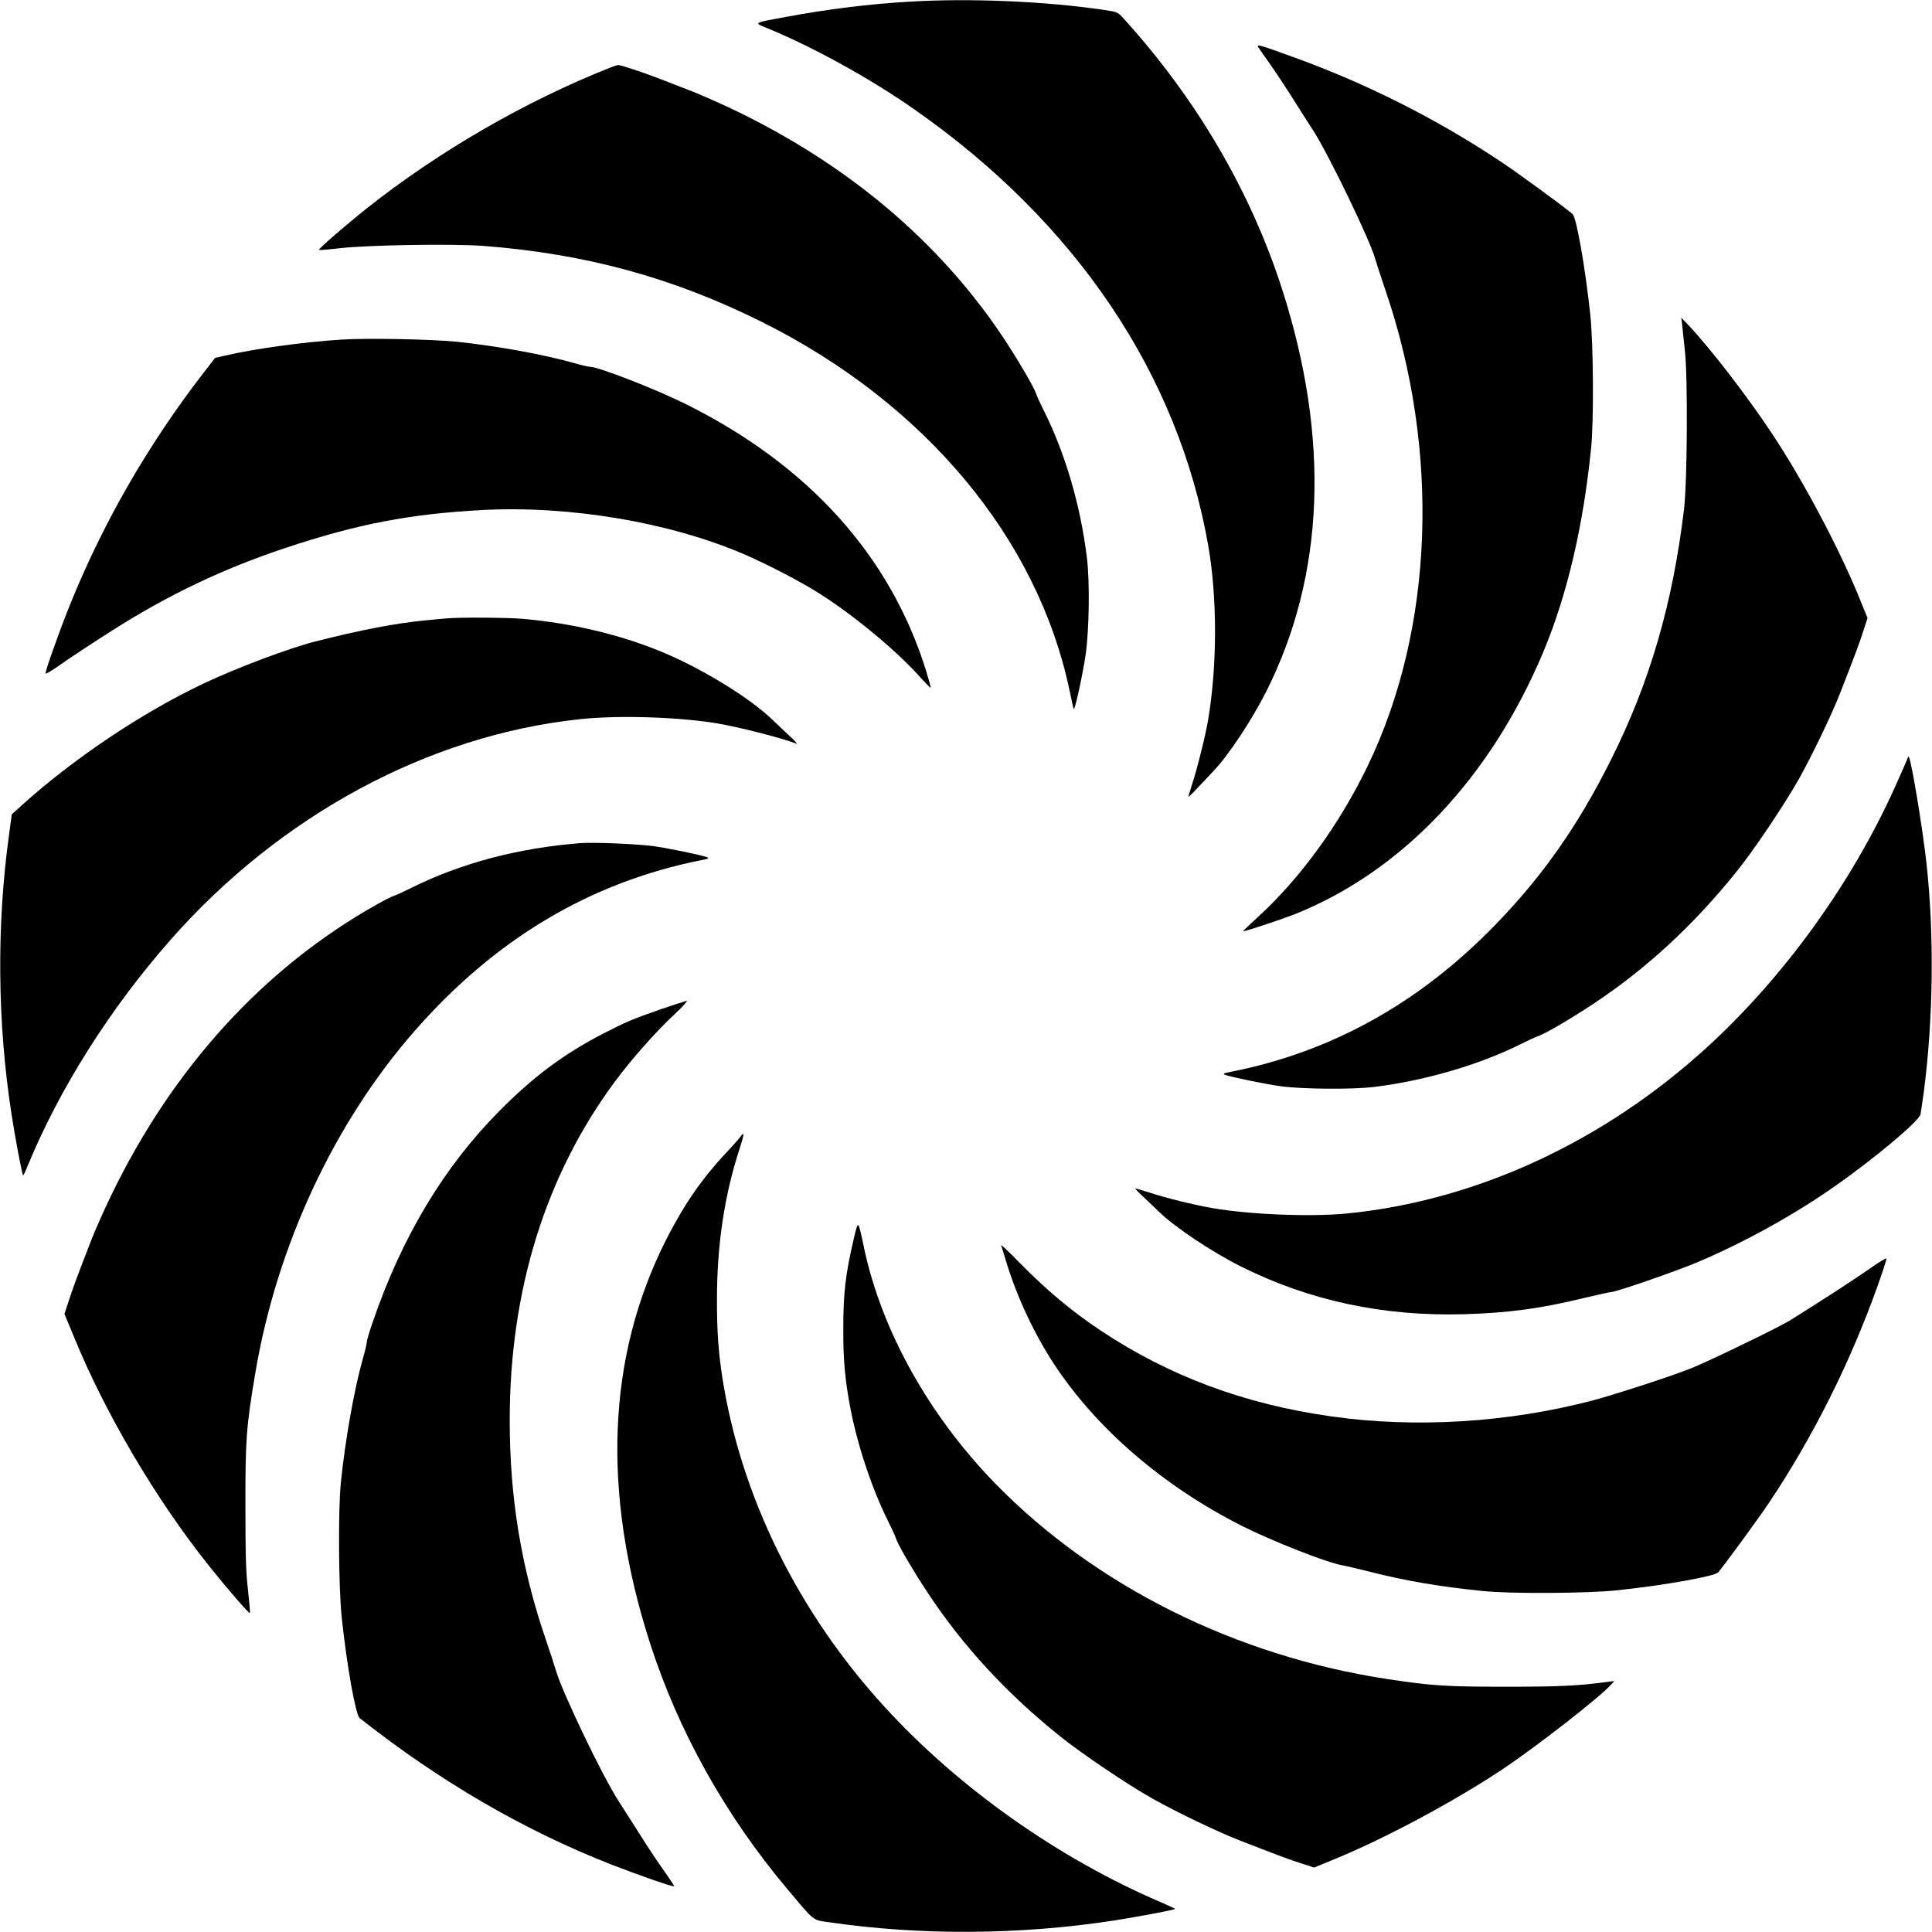
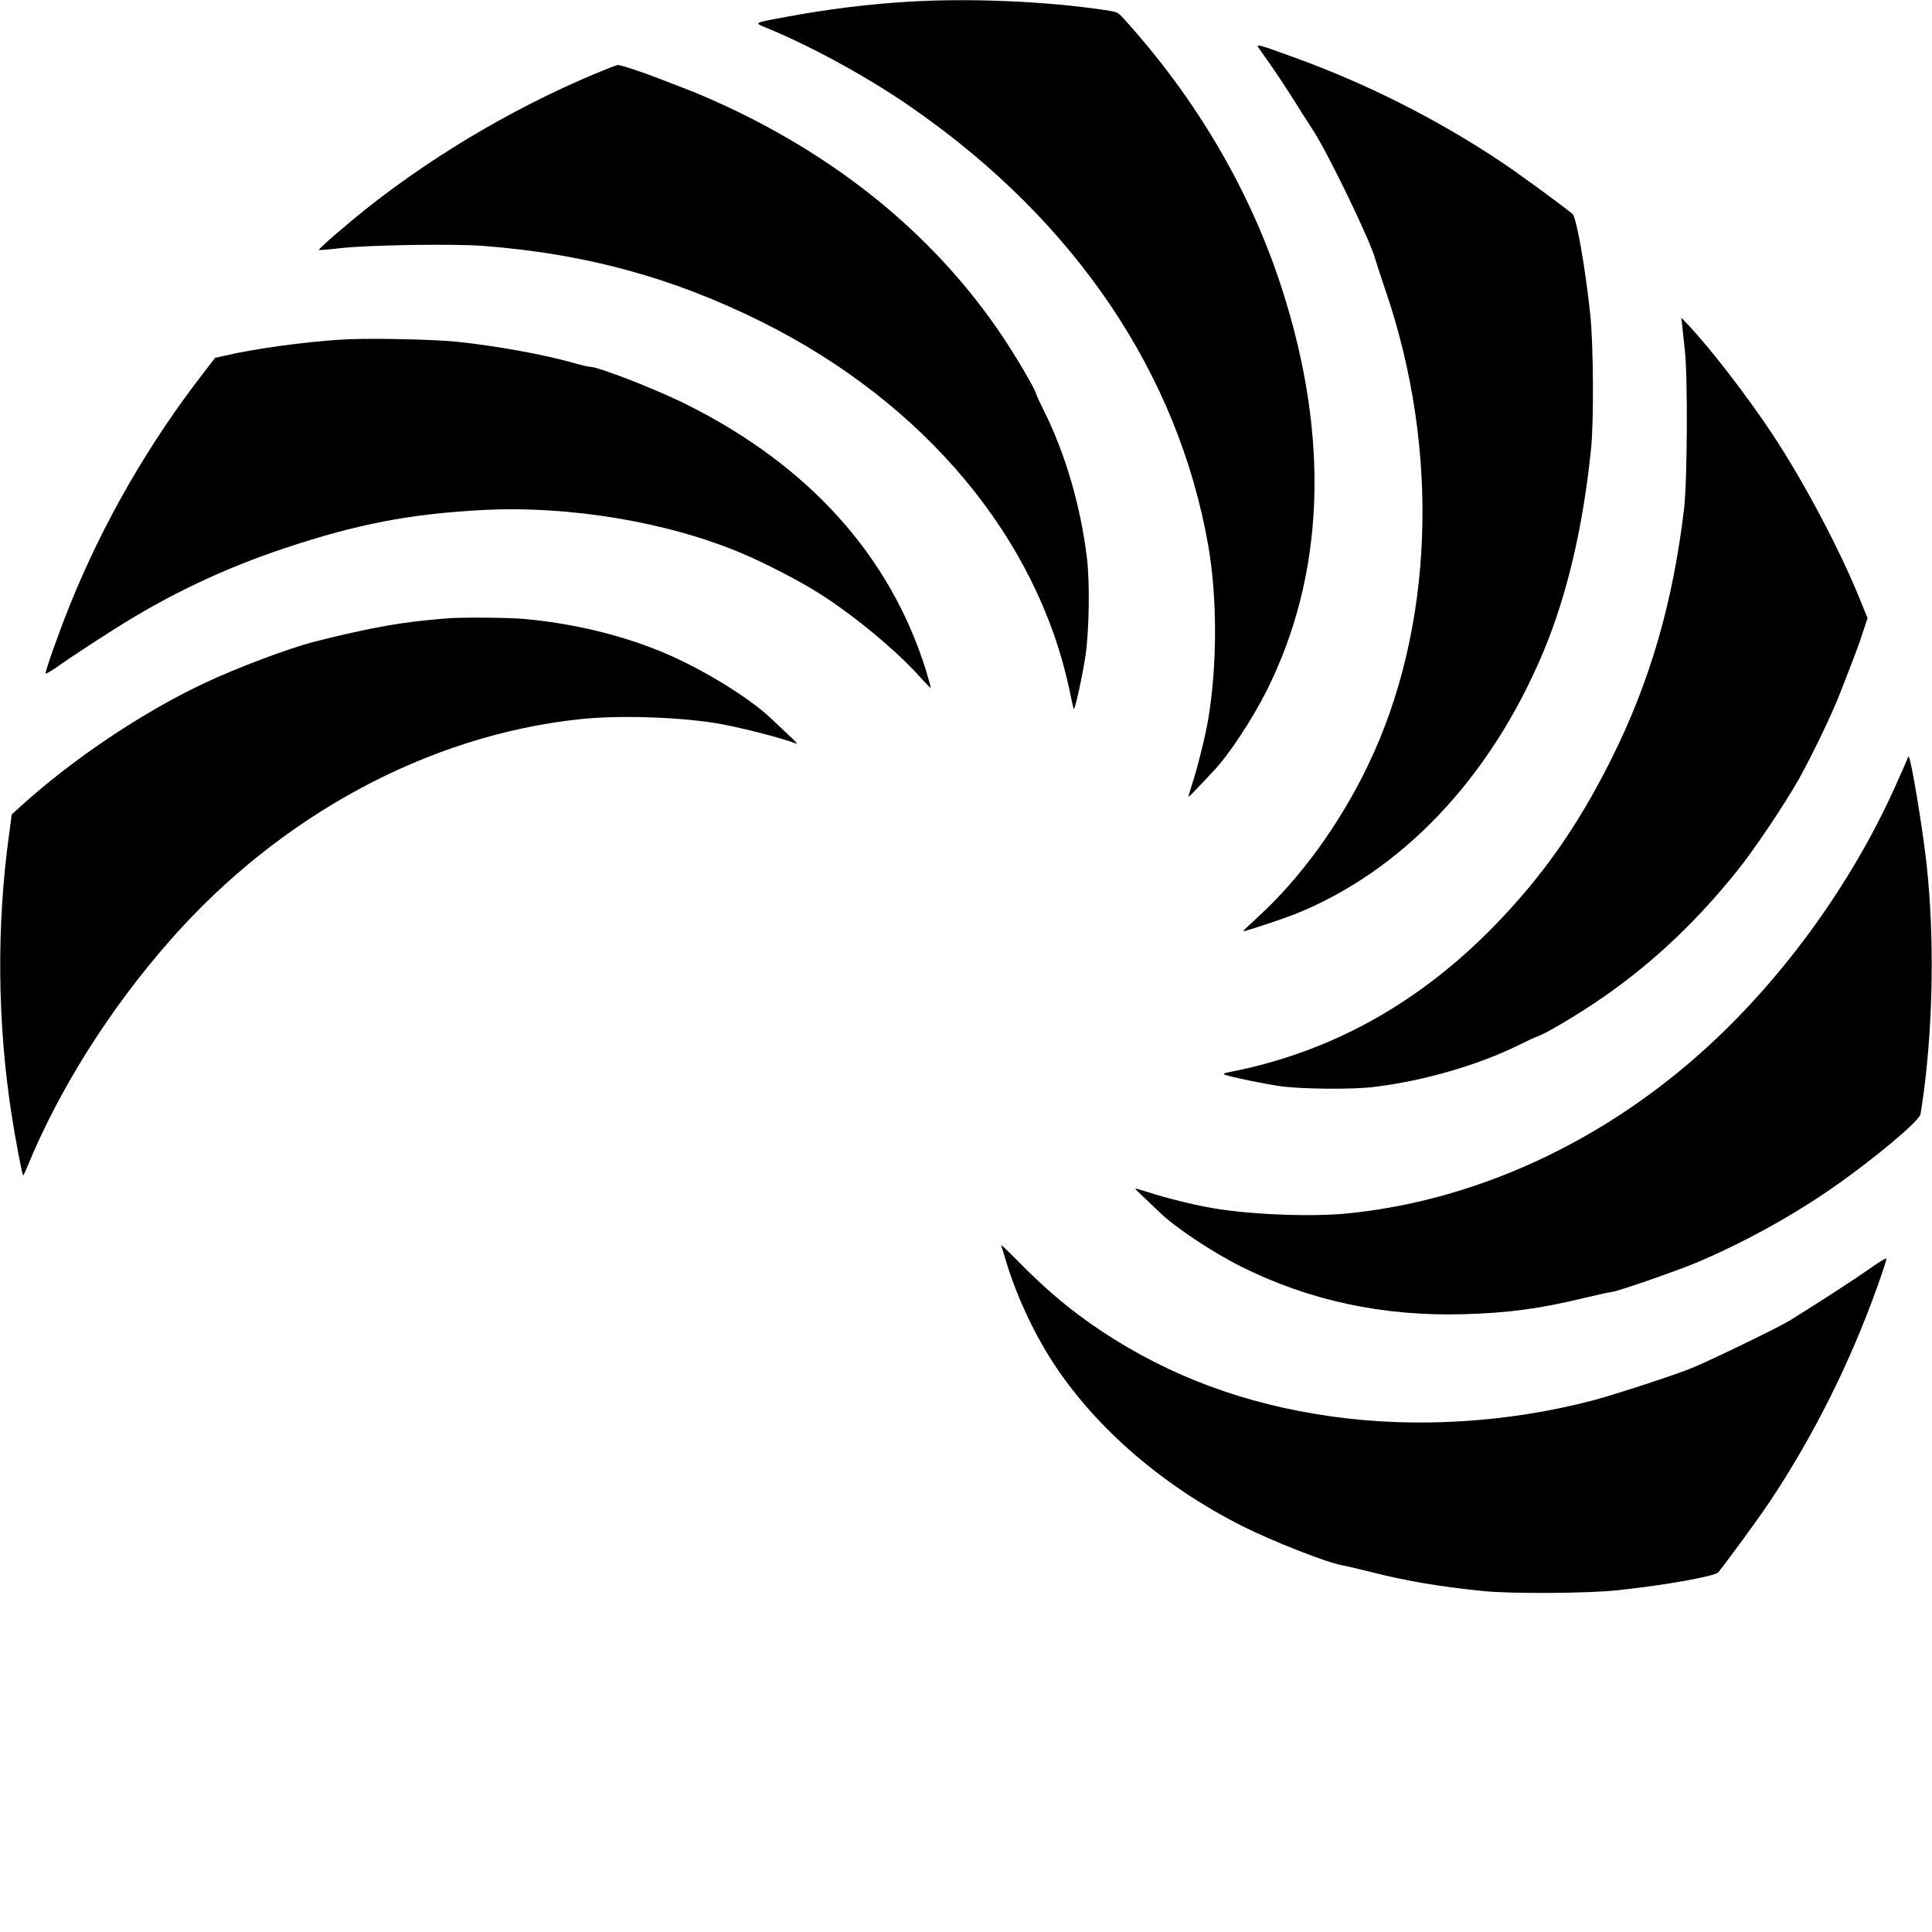
<svg xmlns="http://www.w3.org/2000/svg" version="1.0" width="1280pt" height="1280pt" viewBox="0 0 1280 1280" preserveAspectRatio="xMidYMid meet">
  <g transform="translate(0,1280) scale(0.1,-0.1)" fill="#000000" stroke="none">
    <path d="M6025 12789 c-262 -15 -543 -50 -812 -100 -219 -40 -218 -39 -146 -69 311 -126 701 -341 994 -547 1069 -748 1745 -1753 1944 -2888 60 -345 60 -793 -1 -1155 -19 -111 -73 -327 -108 -432 -13 -40 -23 -74 -21 -76 1 -2 29 25 61 60 33 34 79 83 102 108 100 104 257 341 353 532 386 770 421 1674 103 2663 -208 646 -565 1257 -1046 1788 -43 48 -43 48 -138 62 -390 57 -885 78 -1285 54z" />
    <path d="M8335 12489 c5 -8 39 -57 76 -109 37 -52 100 -147 140 -210 39 -63 108 -171 152 -239 101 -157 378 -731 408 -846 4 -16 35 -109 67 -205 366 -1067 322 -2247 -117 -3155 -187 -388 -450 -749 -733 -1006 -54 -49 -95 -89 -92 -89 17 0 252 78 337 111 713 283 1301 903 1652 1740 157 376 263 826 316 1344 19 180 16 694 -5 890 -33 313 -92 647 -118 668 -93 75 -366 274 -479 349 -424 282 -891 517 -1374 691 -214 78 -241 86 -230 66z" />
    <path d="M4045 12353 c-561 -222 -1133 -552 -1612 -931 -136 -108 -326 -272 -320 -278 2 -2 66 3 143 12 190 21 743 30 944 15 679 -52 1258 -210 1850 -505 1077 -538 1822 -1430 2035 -2436 14 -68 27 -126 29 -128 8 -7 58 223 78 356 24 162 29 486 9 647 -42 345 -143 689 -283 970 -25 50 -49 101 -53 115 -13 44 -135 250 -229 390 -421 624 -1016 1126 -1761 1486 -93 45 -222 102 -285 127 -63 24 -163 63 -222 86 -114 44 -256 91 -273 90 -5 0 -28 -7 -50 -16z" />
    <path d="M11145 10645 c2 -27 11 -99 17 -160 21 -178 17 -873 -5 -1060 -75 -624 -226 -1144 -484 -1659 -218 -436 -453 -771 -768 -1095 -503 -518 -1086 -841 -1750 -972 -48 -9 -56 -13 -39 -20 46 -16 259 -60 371 -76 144 -19 475 -22 618 -4 330 40 695 146 965 281 52 26 105 50 117 54 45 14 211 111 363 211 357 236 670 525 958 884 111 137 312 437 408 606 88 157 220 430 276 575 98 251 127 328 153 410 l28 85 -57 140 c-133 325 -367 766 -571 1075 -165 250 -412 570 -556 723 l-50 52 6 -50z" />
    <path d="M2260 10550 c-251 -16 -578 -61 -768 -106 l-67 -15 -71 -92 c-371 -478 -674 -1005 -894 -1553 -66 -163 -162 -434 -158 -446 2 -5 47 22 100 60 53 38 208 140 345 227 365 233 738 410 1145 545 478 159 824 225 1304 251 580 30 1235 -80 1729 -291 154 -66 376 -181 502 -261 228 -144 513 -380 667 -553 38 -42 70 -75 72 -73 2 2 -13 55 -32 118 -237 757 -776 1355 -1583 1758 -201 101 -586 251 -643 251 -10 0 -58 11 -106 25 -197 56 -509 113 -777 141 -173 17 -597 25 -765 14z" />
    <path d="M2960 8703 c-19 -1 -87 -8 -150 -14 -188 -18 -423 -63 -725 -140 -169 -43 -523 -176 -735 -277 -411 -194 -868 -501 -1213 -814 l-59 -53 -18 -135 c-83 -601 -78 -1240 16 -1850 24 -156 70 -400 77 -407 2 -1 14 23 27 55 211 515 548 1050 954 1510 726 822 1705 1350 2706 1457 250 27 633 16 896 -25 145 -23 433 -96 541 -137 10 -4 -13 22 -52 57 -38 36 -88 82 -110 104 -148 143 -473 342 -735 449 -276 114 -597 189 -915 217 -110 9 -423 11 -505 3z" />
    <path d="M12635 7768 c-5 -13 -41 -96 -82 -186 -288 -638 -734 -1254 -1241 -1718 -687 -629 -1534 -1020 -2391 -1104 -239 -23 -640 -7 -888 36 -117 20 -314 68 -421 104 -48 15 -88 27 -90 25 -2 -1 25 -29 60 -61 34 -33 81 -77 103 -98 101 -98 347 -262 533 -355 454 -228 944 -333 1482 -318 298 9 505 37 797 108 89 21 169 39 179 39 30 0 426 137 564 195 303 127 639 312 905 498 270 188 570 439 579 485 3 15 12 79 21 142 63 480 71 1038 19 1515 -25 231 -102 696 -118 712 -2 3 -7 -6 -11 -19z" />
-     <path d="M3845 7214 c-411 -32 -793 -133 -1123 -298 -48 -24 -98 -47 -112 -51 -14 -4 -65 -30 -115 -58 -749 -422 -1350 -1081 -1761 -1932 -45 -93 -102 -222 -127 -285 -102 -263 -126 -329 -152 -410 l-28 -85 58 -140 c208 -512 544 -1083 898 -1527 117 -147 267 -321 273 -315 2 2 -4 71 -13 153 -14 117 -17 237 -17 554 -1 441 6 531 65 880 141 843 523 1662 1058 2272 533 608 1161 982 1896 1129 48 9 56 13 39 20 -46 16 -258 60 -361 74 -112 14 -391 26 -478 19z" />
-     <path d="M4385 6116 c-200 -70 -237 -86 -391 -165 -259 -134 -460 -284 -684 -510 -368 -371 -645 -831 -840 -1398 -22 -63 -40 -124 -40 -135 0 -10 -11 -58 -25 -106 -57 -200 -117 -534 -147 -827 -18 -181 -15 -695 6 -890 33 -316 92 -647 119 -668 531 -419 1087 -743 1672 -972 178 -69 405 -148 411 -142 2 2 -28 48 -67 103 -39 54 -105 153 -146 219 -42 66 -112 175 -155 243 -108 167 -373 720 -414 862 -7 25 -37 117 -67 205 -164 478 -240 943 -240 1455 0 863 238 1626 699 2247 110 148 270 329 391 441 54 51 91 91 83 91 -8 -1 -82 -25 -165 -53z" />
-     <path d="M4908 5272 c-7 -11 -54 -64 -105 -118 -157 -169 -272 -337 -388 -564 -393 -774 -430 -1675 -109 -2675 187 -582 499 -1142 910 -1630 185 -220 165 -204 274 -220 609 -89 1263 -85 1890 11 152 24 400 70 406 77 2 1 -43 22 -99 46 -675 289 -1337 757 -1825 1291 -576 629 -955 1399 -1077 2188 -26 172 -35 300 -35 511 0 365 50 695 150 1000 31 95 33 118 8 83z" />
-     <path d="M5657 4595 c-56 -239 -70 -361 -70 -600 -1 -208 12 -343 49 -535 48 -244 143 -529 249 -740 23 -47 46 -96 50 -110 14 -44 105 -201 211 -362 234 -354 525 -670 883 -956 139 -111 439 -314 606 -408 158 -89 431 -220 575 -276 269 -105 329 -127 410 -153 l86 -28 139 57 c333 137 782 377 1105 591 228 152 649 480 725 565 l20 23 -45 -6 c-194 -26 -318 -32 -670 -32 -404 0 -490 6 -790 51 -1004 153 -1934 617 -2596 1295 -439 451 -752 1011 -869 1559 -41 193 -38 190 -68 65z" />
    <path d="M6633 4549 c3 -9 20 -63 37 -120 70 -228 186 -473 315 -669 283 -429 726 -809 1246 -1071 206 -103 556 -240 659 -259 25 -4 108 -24 185 -43 240 -61 455 -98 750 -128 180 -19 694 -16 890 5 314 33 647 93 669 119 71 89 263 352 337 462 291 435 538 929 718 1434 34 95 61 177 59 183 -2 5 -53 -26 -113 -69 -97 -68 -353 -234 -531 -344 -70 -43 -519 -261 -644 -312 -113 -47 -516 -178 -660 -216 -563 -147 -1174 -184 -1730 -105 -575 81 -1073 267 -1525 567 -198 132 -360 268 -544 455 -68 70 -121 120 -118 111z" />
  </g>
</svg>